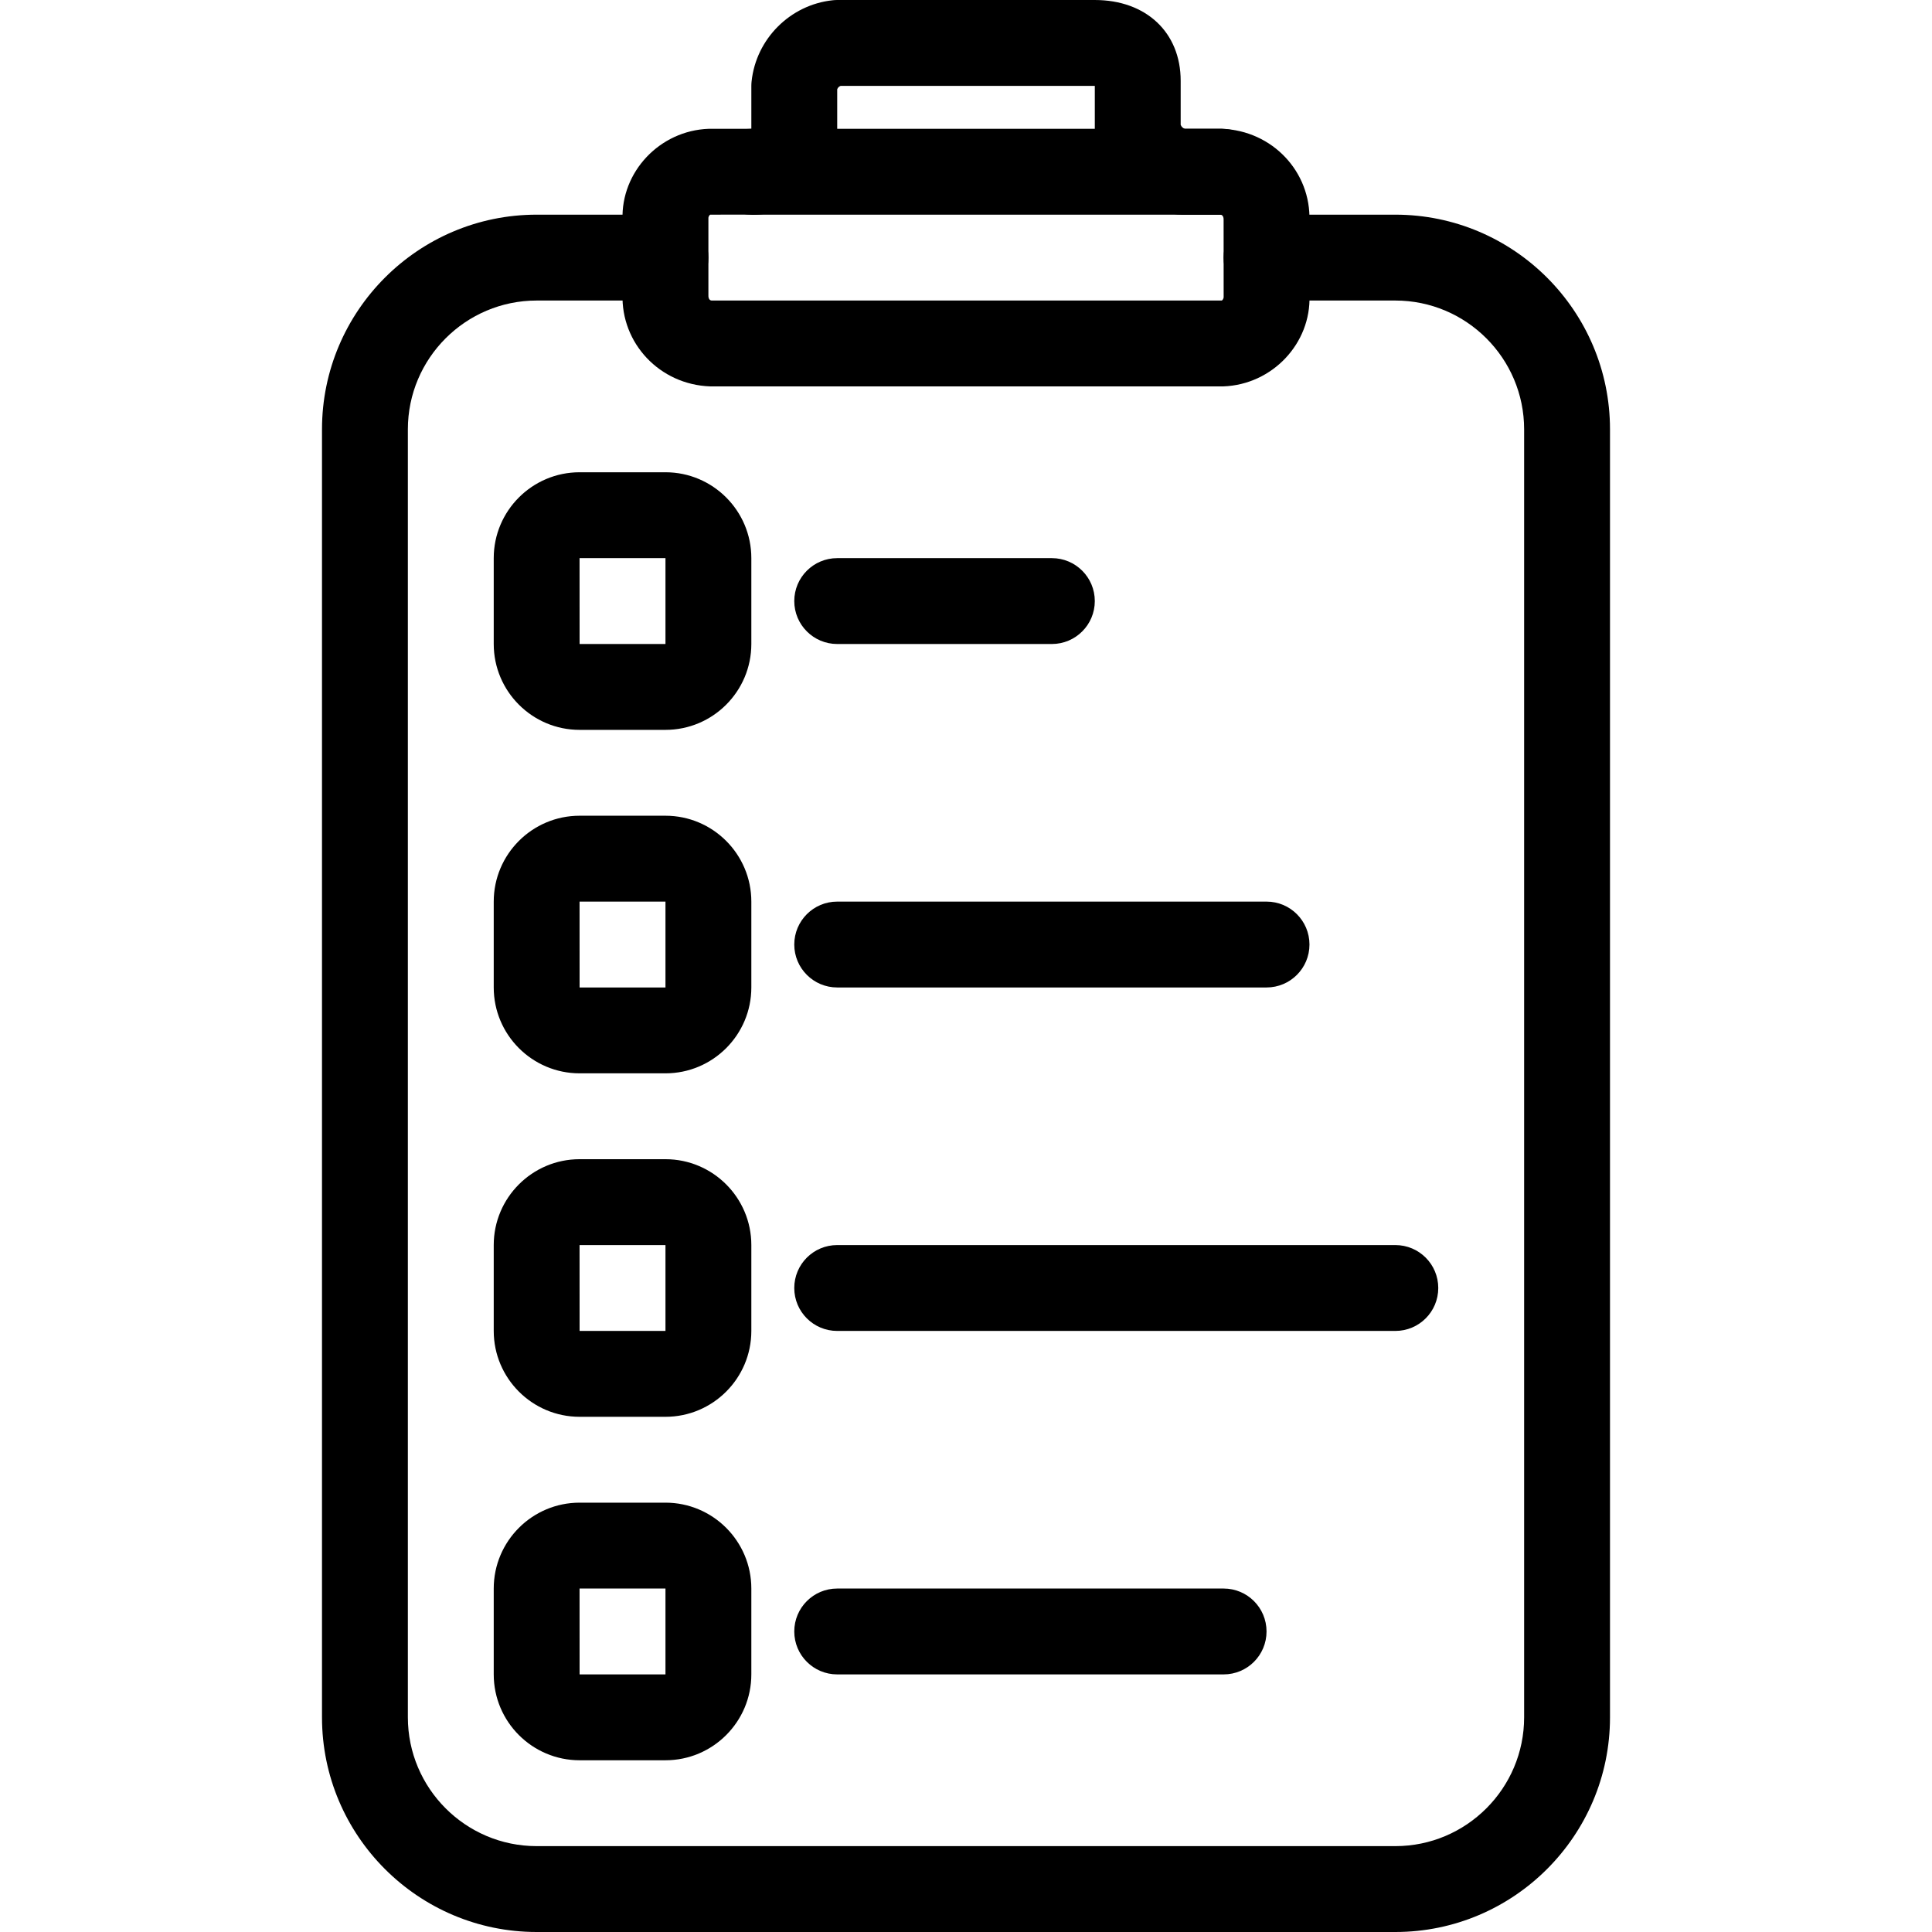
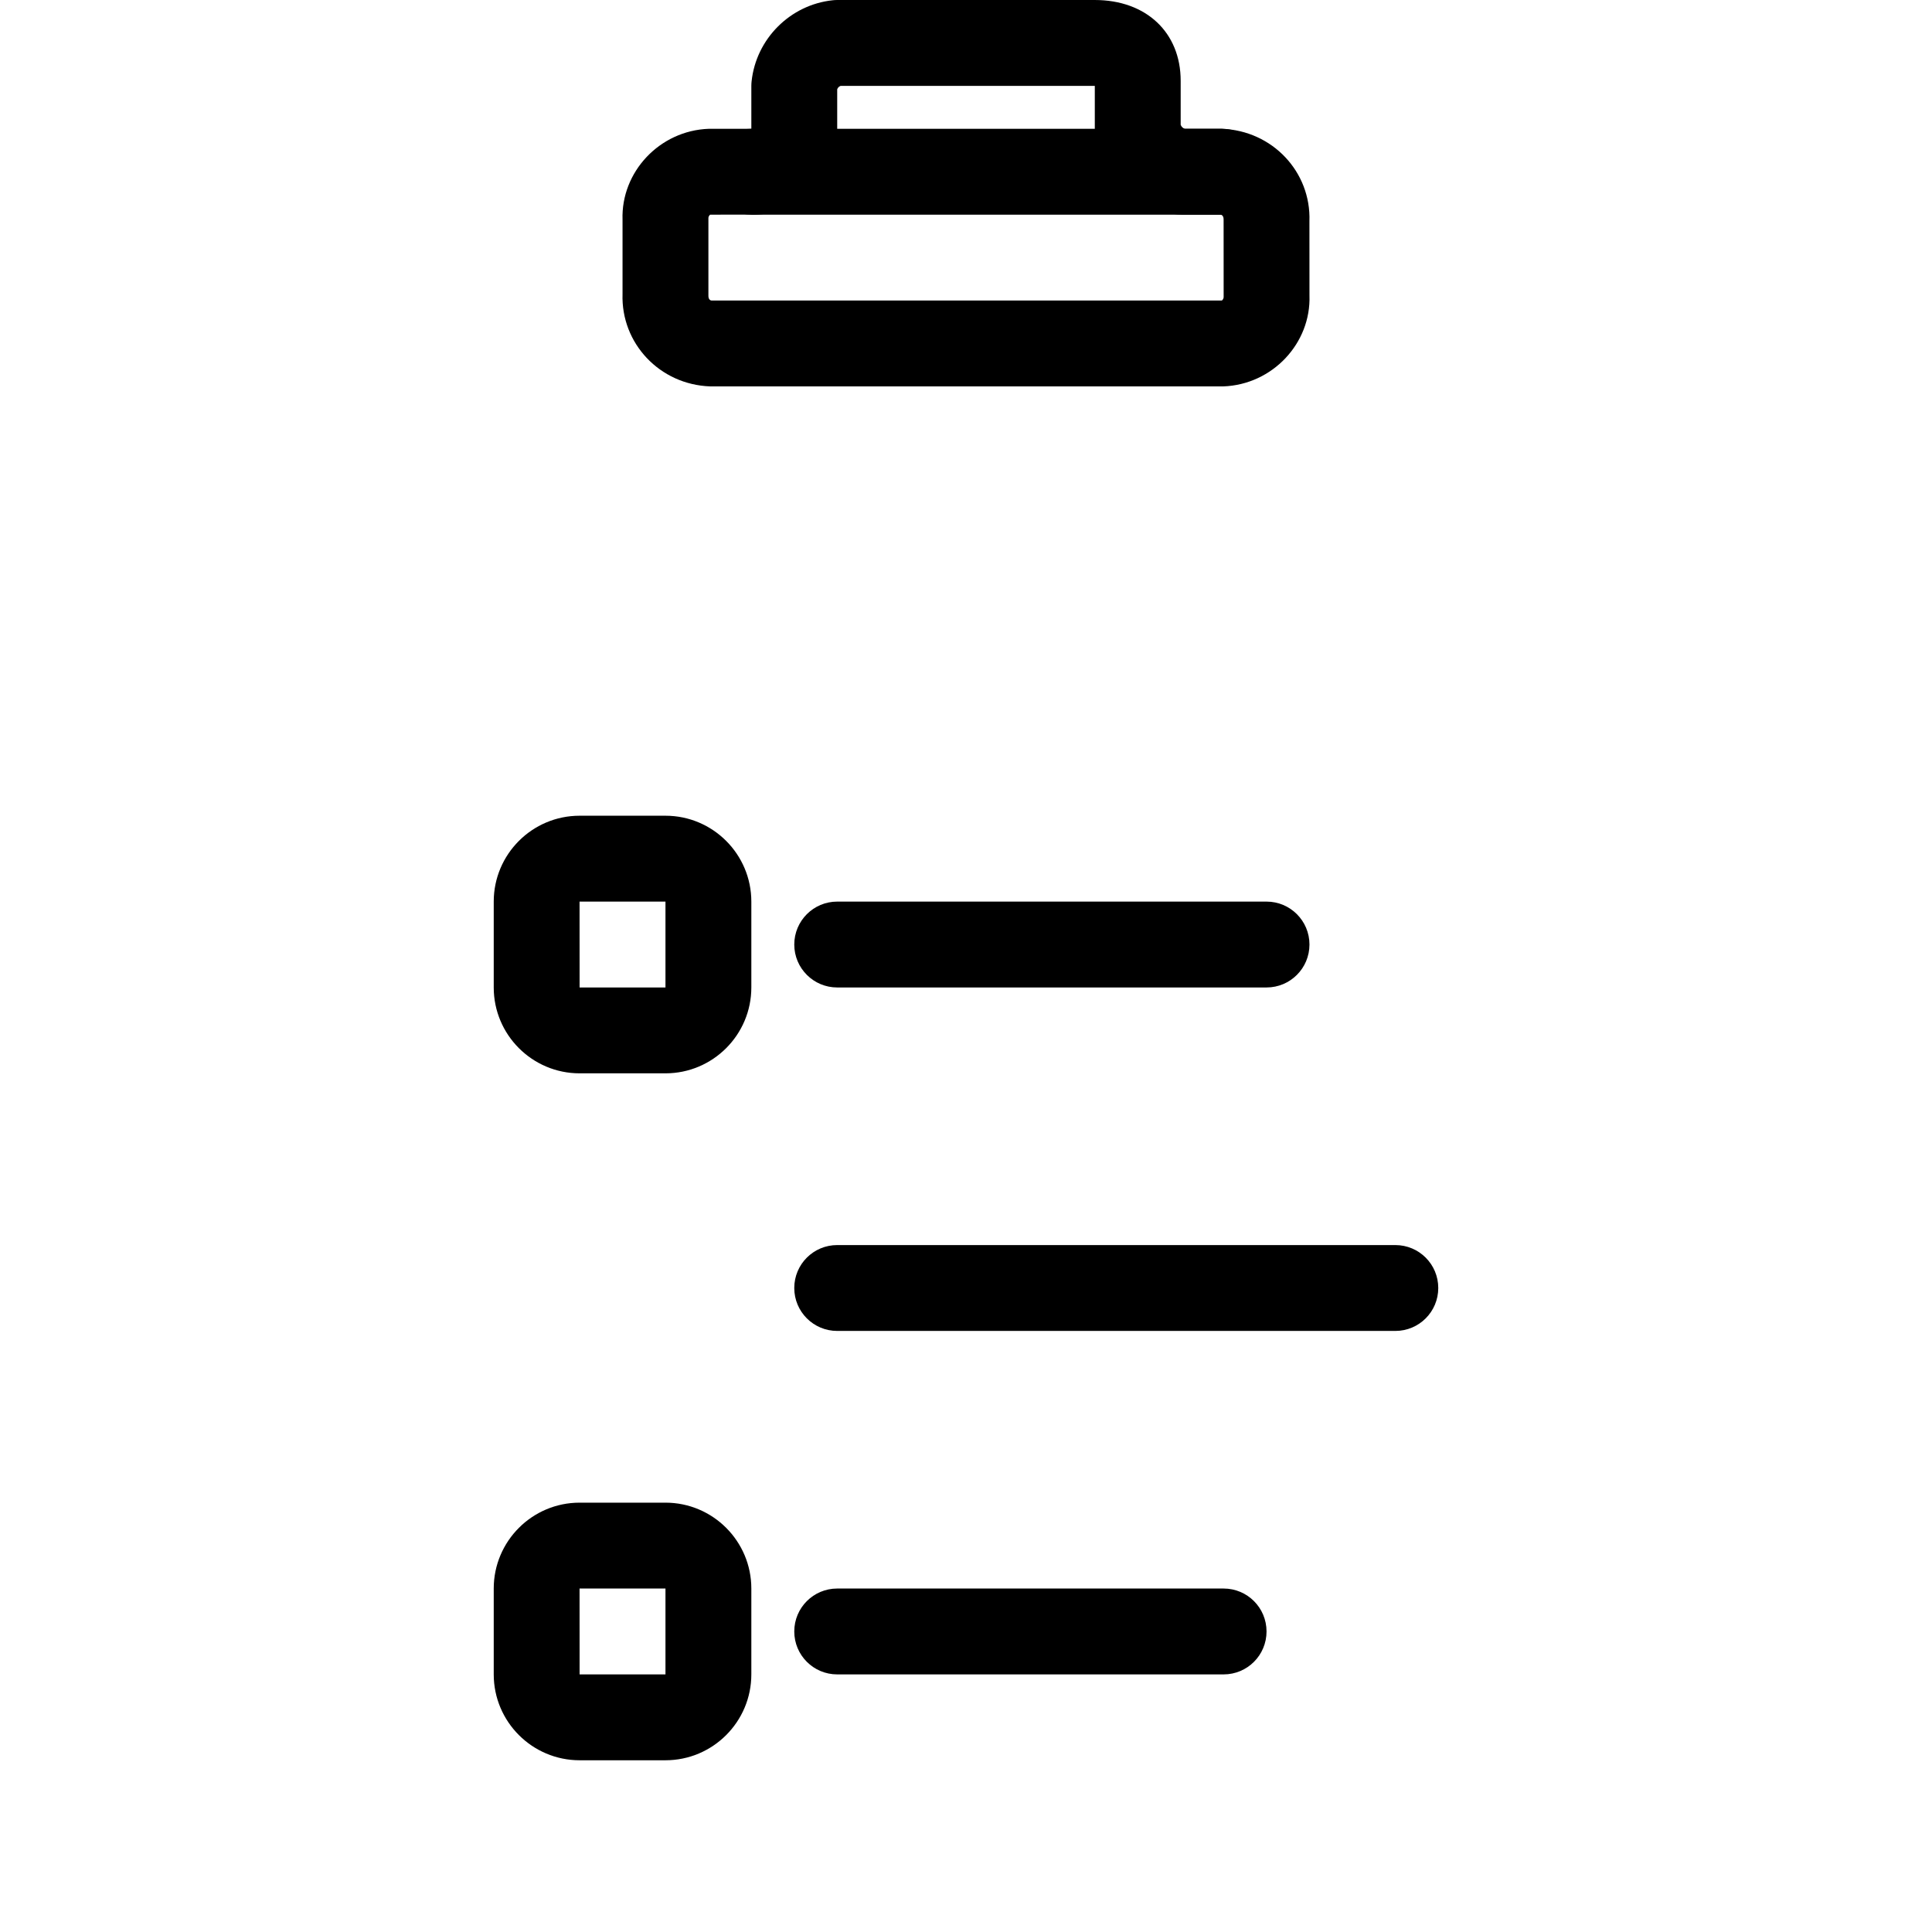
<svg xmlns="http://www.w3.org/2000/svg" id="Capa_1" enable-background="new 0 0 512 512" height="512" viewBox="0 0 512 512" width="512">
  <g>
    <g id="Layer_2_12_">
      <g id="Layer_1-2_10_">
        <g>
-           <path d="m369.778 512h-227.556c-31.369 0-56.889-25.52-56.889-56.889v-341.333c0-31.369 25.52-56.889 56.889-56.889h34.133c6.281 0 11.378 5.097 11.378 11.378s-5.097 11.378-11.378 11.378h-34.133c-18.819 0-34.133 15.314-34.133 34.133v341.333c0 18.819 15.314 34.133 34.133 34.133h227.556c18.819 0 34.133-15.314 34.133-34.133v-341.333c0-18.819-15.315-34.133-34.133-34.133h-34.133c-6.292 0-11.378-5.097-11.378-11.378s5.086-11.378 11.378-11.378h34.133c31.369 0 56.889 25.52 56.889 56.889v341.333c0 31.369-25.521 56.889-56.889 56.889z" />
-         </g>
+           </g>
        <g>
          <path d="m188.223 102.4c-13.426-.466-23.677-11.446-23.245-24.485v-19.684c-.432-12.652 9.819-23.632 22.847-24.098h11.287v-11.377c0-.398.023-.808.068-1.206 1.195-11.253 10.229-20.287 21.481-21.481.398-.046.807-.069 1.206-.069h68.267c13.608 0 22.756 8.602 22.756 21.413v11.662c.193.512.603.91 1.126 1.058h9.762c13.449.466 23.689 11.446 23.233 24.485l.011 19.684c.444 12.652-9.796 23.632-22.847 24.098zm10.24-45.522-10.24.011c-.114.011-.512.444-.489.956v20.445c-.023.91.375 1.343.887 1.354h135.157c.114-.011.512-.444.501-.956l-.011-20.457c.023-.899-.375-1.331-.887-1.343h-10.206c-.387 0-.762-.023-1.161-.057-11.389-1.161-20.343-9.899-21.788-21.265-.057-.478-.091-.956-.091-1.434v-11.376h-67.356c-.432.148-.762.478-.91.91v10.206c.023.705.023 1.399-.011 2.094-.697 12.23-11.346 21.526-23.395 20.912z" />
        </g>
        <g>
          <path d="m323.777 56.889h-124.666c-6.281 0-11.378-5.097-11.378-11.378s5.097-11.378 11.378-11.378h124.666c6.292 0 11.378 5.097 11.378 11.378s-5.086 11.378-11.378 11.378z" />
        </g>
        <g>
-           <path d="m278.756 170.667h-56.889c-6.281 0-11.378-5.097-11.378-11.378s5.097-11.378 11.378-11.378h56.889c6.292 0 11.378 5.097 11.378 11.378s-5.087 11.378-11.378 11.378z" />
-         </g>
+           </g>
        <g>
          <path d="m335.644 261.689h-113.777c-6.281 0-11.378-5.097-11.378-11.378s5.097-11.378 11.378-11.378h113.778c6.292 0 11.378 5.097 11.378 11.378s-5.087 11.378-11.379 11.378z" />
        </g>
        <g>
          <path d="m369.778 352.711h-147.911c-6.281 0-11.378-5.086-11.378-11.378s5.097-11.378 11.378-11.378h147.911c6.292 0 11.378 5.086 11.378 11.378s-5.086 11.378-11.378 11.378z" />
        </g>
        <g>
          <path d="m324.267 443.733h-102.4c-6.281 0-11.378-5.086-11.378-11.378s5.097-11.378 11.378-11.378h102.4c6.292 0 11.378 5.086 11.378 11.378s-5.086 11.378-11.378 11.378z" />
        </g>
        <g>
          <path d="m176.356 466.489h-22.756c-12.55 0-22.756-10.206-22.756-22.756v-22.756c0-12.55 10.206-22.756 22.756-22.756h22.756c12.55 0 22.756 10.206 22.756 22.756v22.756c-.001 12.55-10.207 22.756-22.756 22.756zm-22.756-45.511h-.011l.011 22.756h22.756v-22.756z" />
        </g>
        <g>
-           <path d="m176.356 375.467h-22.756c-12.55 0-22.756-10.206-22.756-22.756v-22.756c0-12.55 10.206-22.756 22.756-22.756h22.756c12.55 0 22.756 10.206 22.756 22.756v22.756c-.001 12.55-10.207 22.756-22.756 22.756zm-22.756-45.511h-.011l.011 22.756h22.756v-22.756z" />
-         </g>
+           </g>
        <g>
          <path d="m176.356 284.444h-22.756c-12.55 0-22.756-10.206-22.756-22.756v-22.756c0-12.55 10.206-22.756 22.756-22.756h22.756c12.55 0 22.756 10.206 22.756 22.756v22.756c-.001 12.551-10.207 22.756-22.756 22.756zm-22.756-45.511h-.011l.011 22.756h22.756v-22.756z" />
        </g>
        <g>
-           <path d="m176.356 193.422h-22.756c-12.55 0-22.756-10.206-22.756-22.756v-22.756c0-12.55 10.206-22.756 22.756-22.756h22.756c12.55 0 22.756 10.206 22.756 22.756v22.756c-.001 12.55-10.207 22.756-22.756 22.756zm-22.756-45.511h-.011l.011 22.756h22.756v-22.756z" />
-         </g>
+           </g>
      </g>
    </g>
  </g>
</svg>